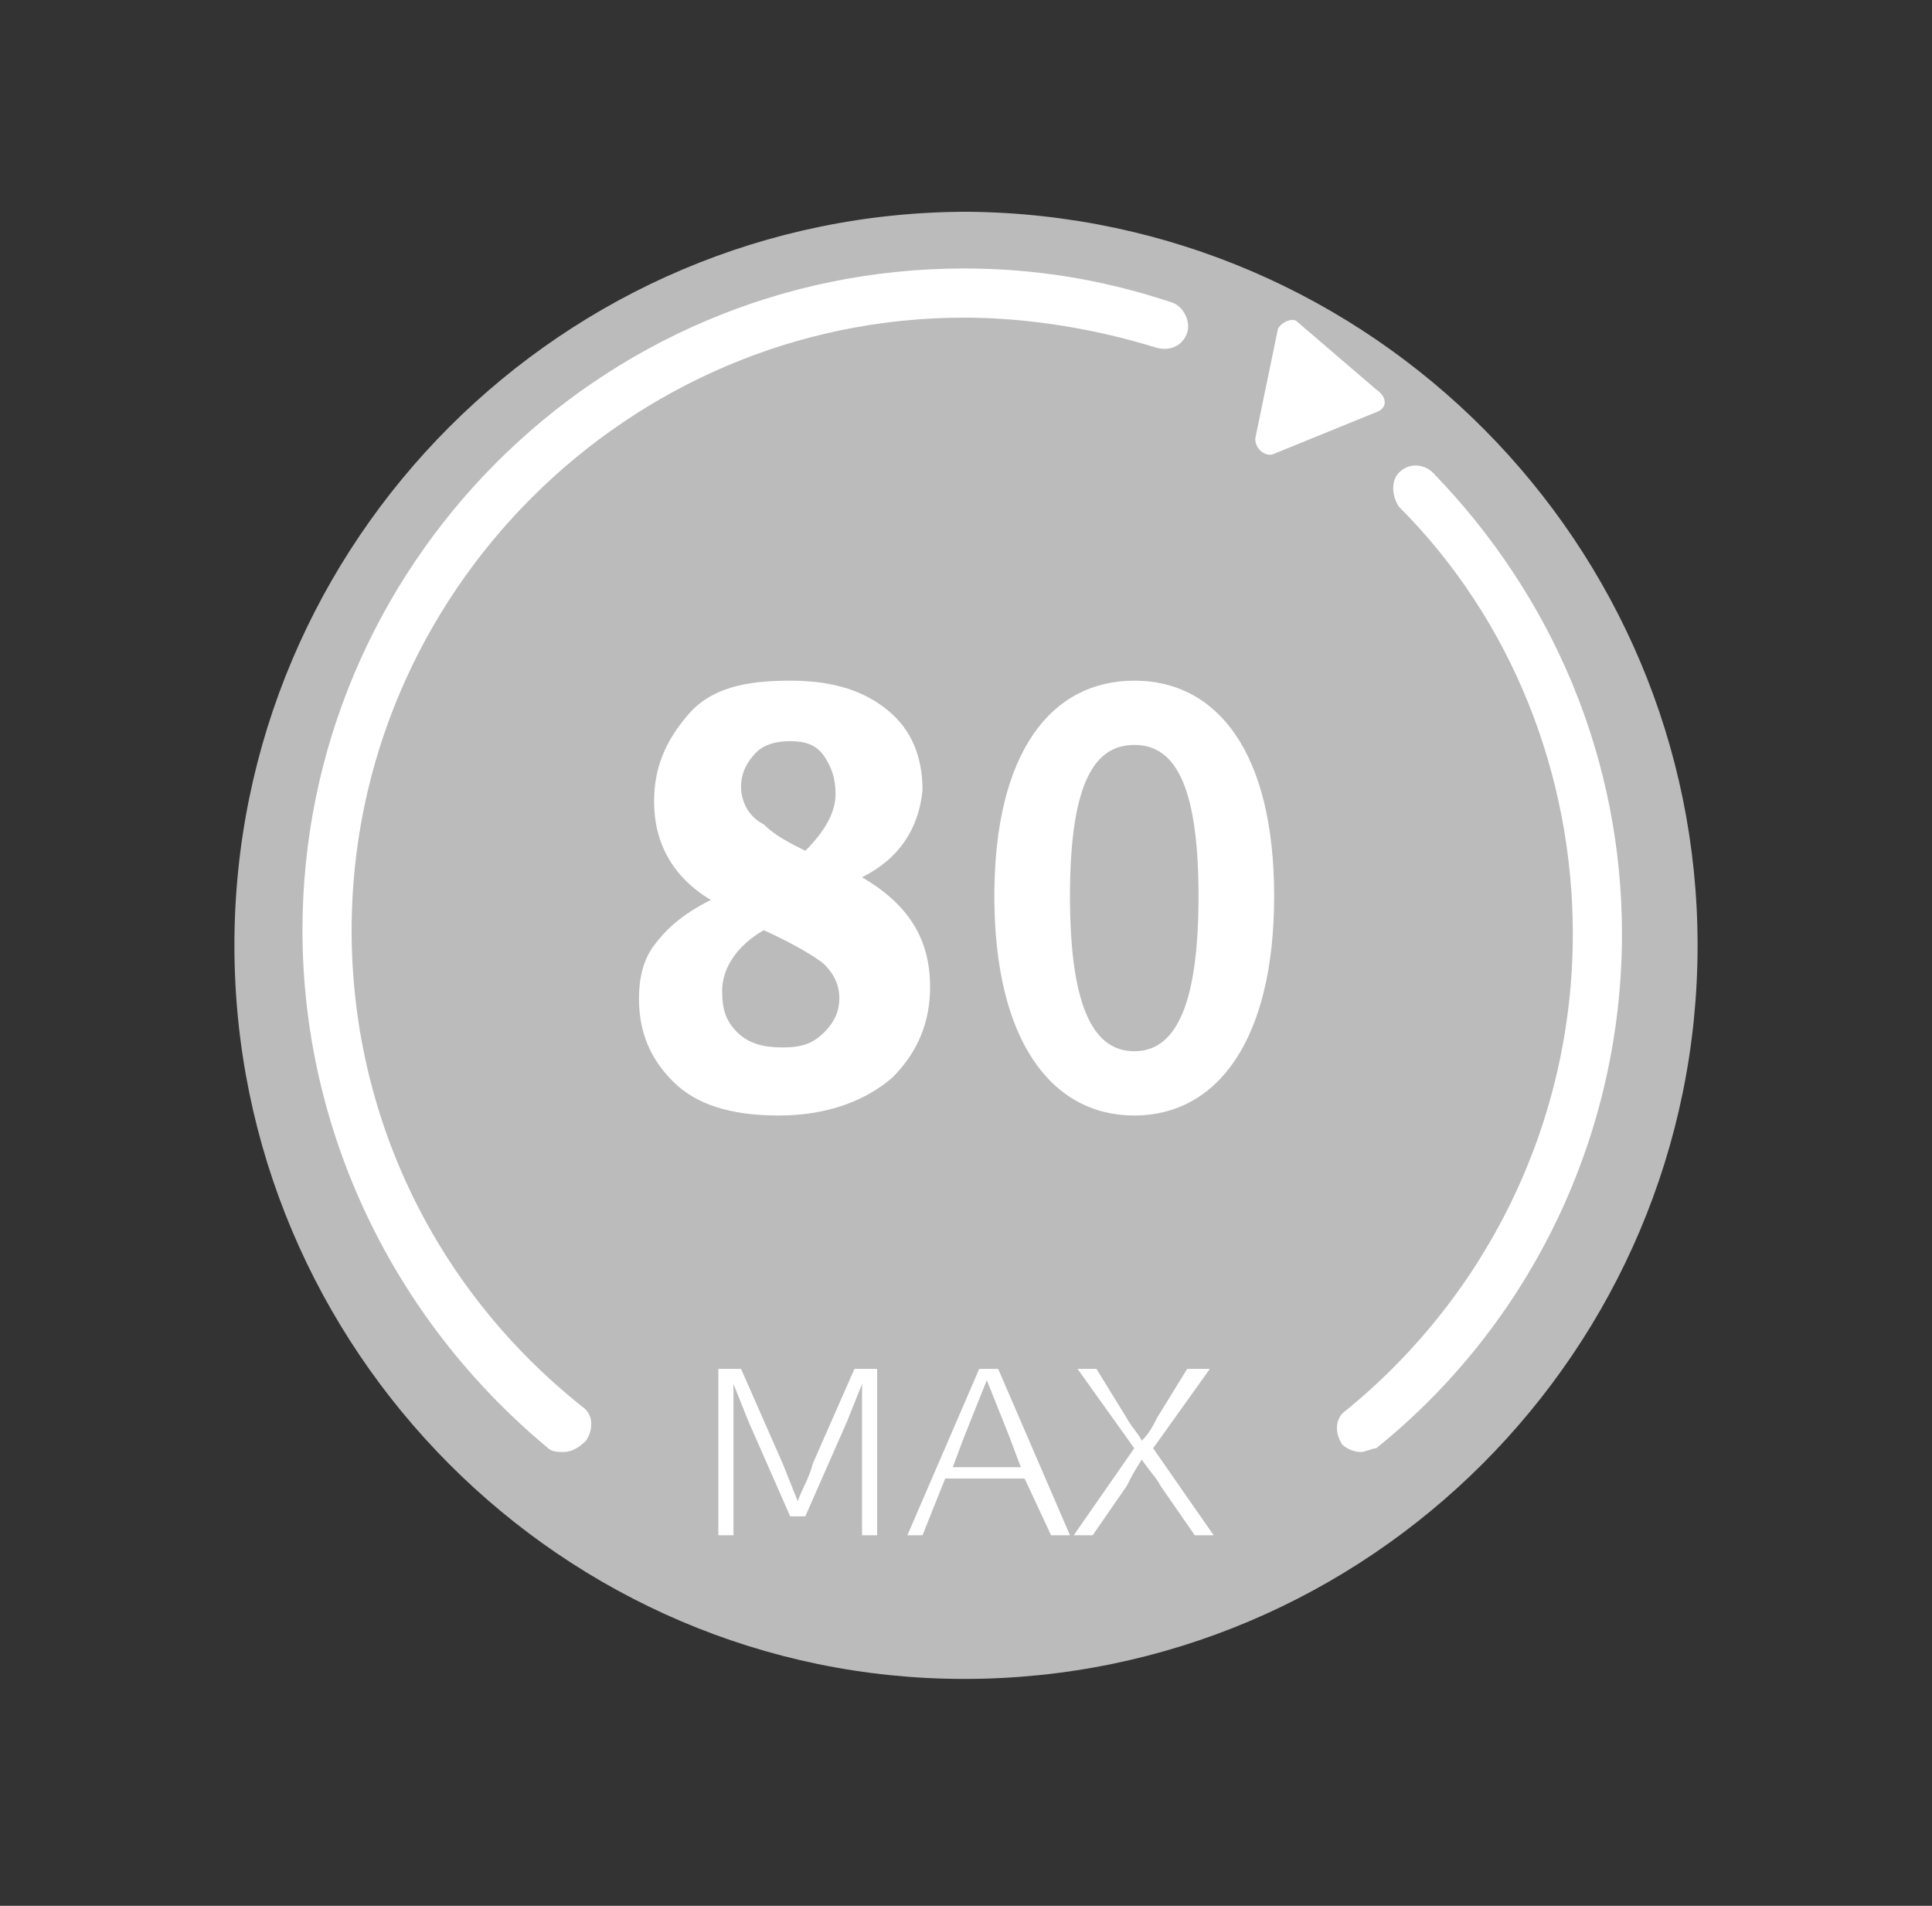
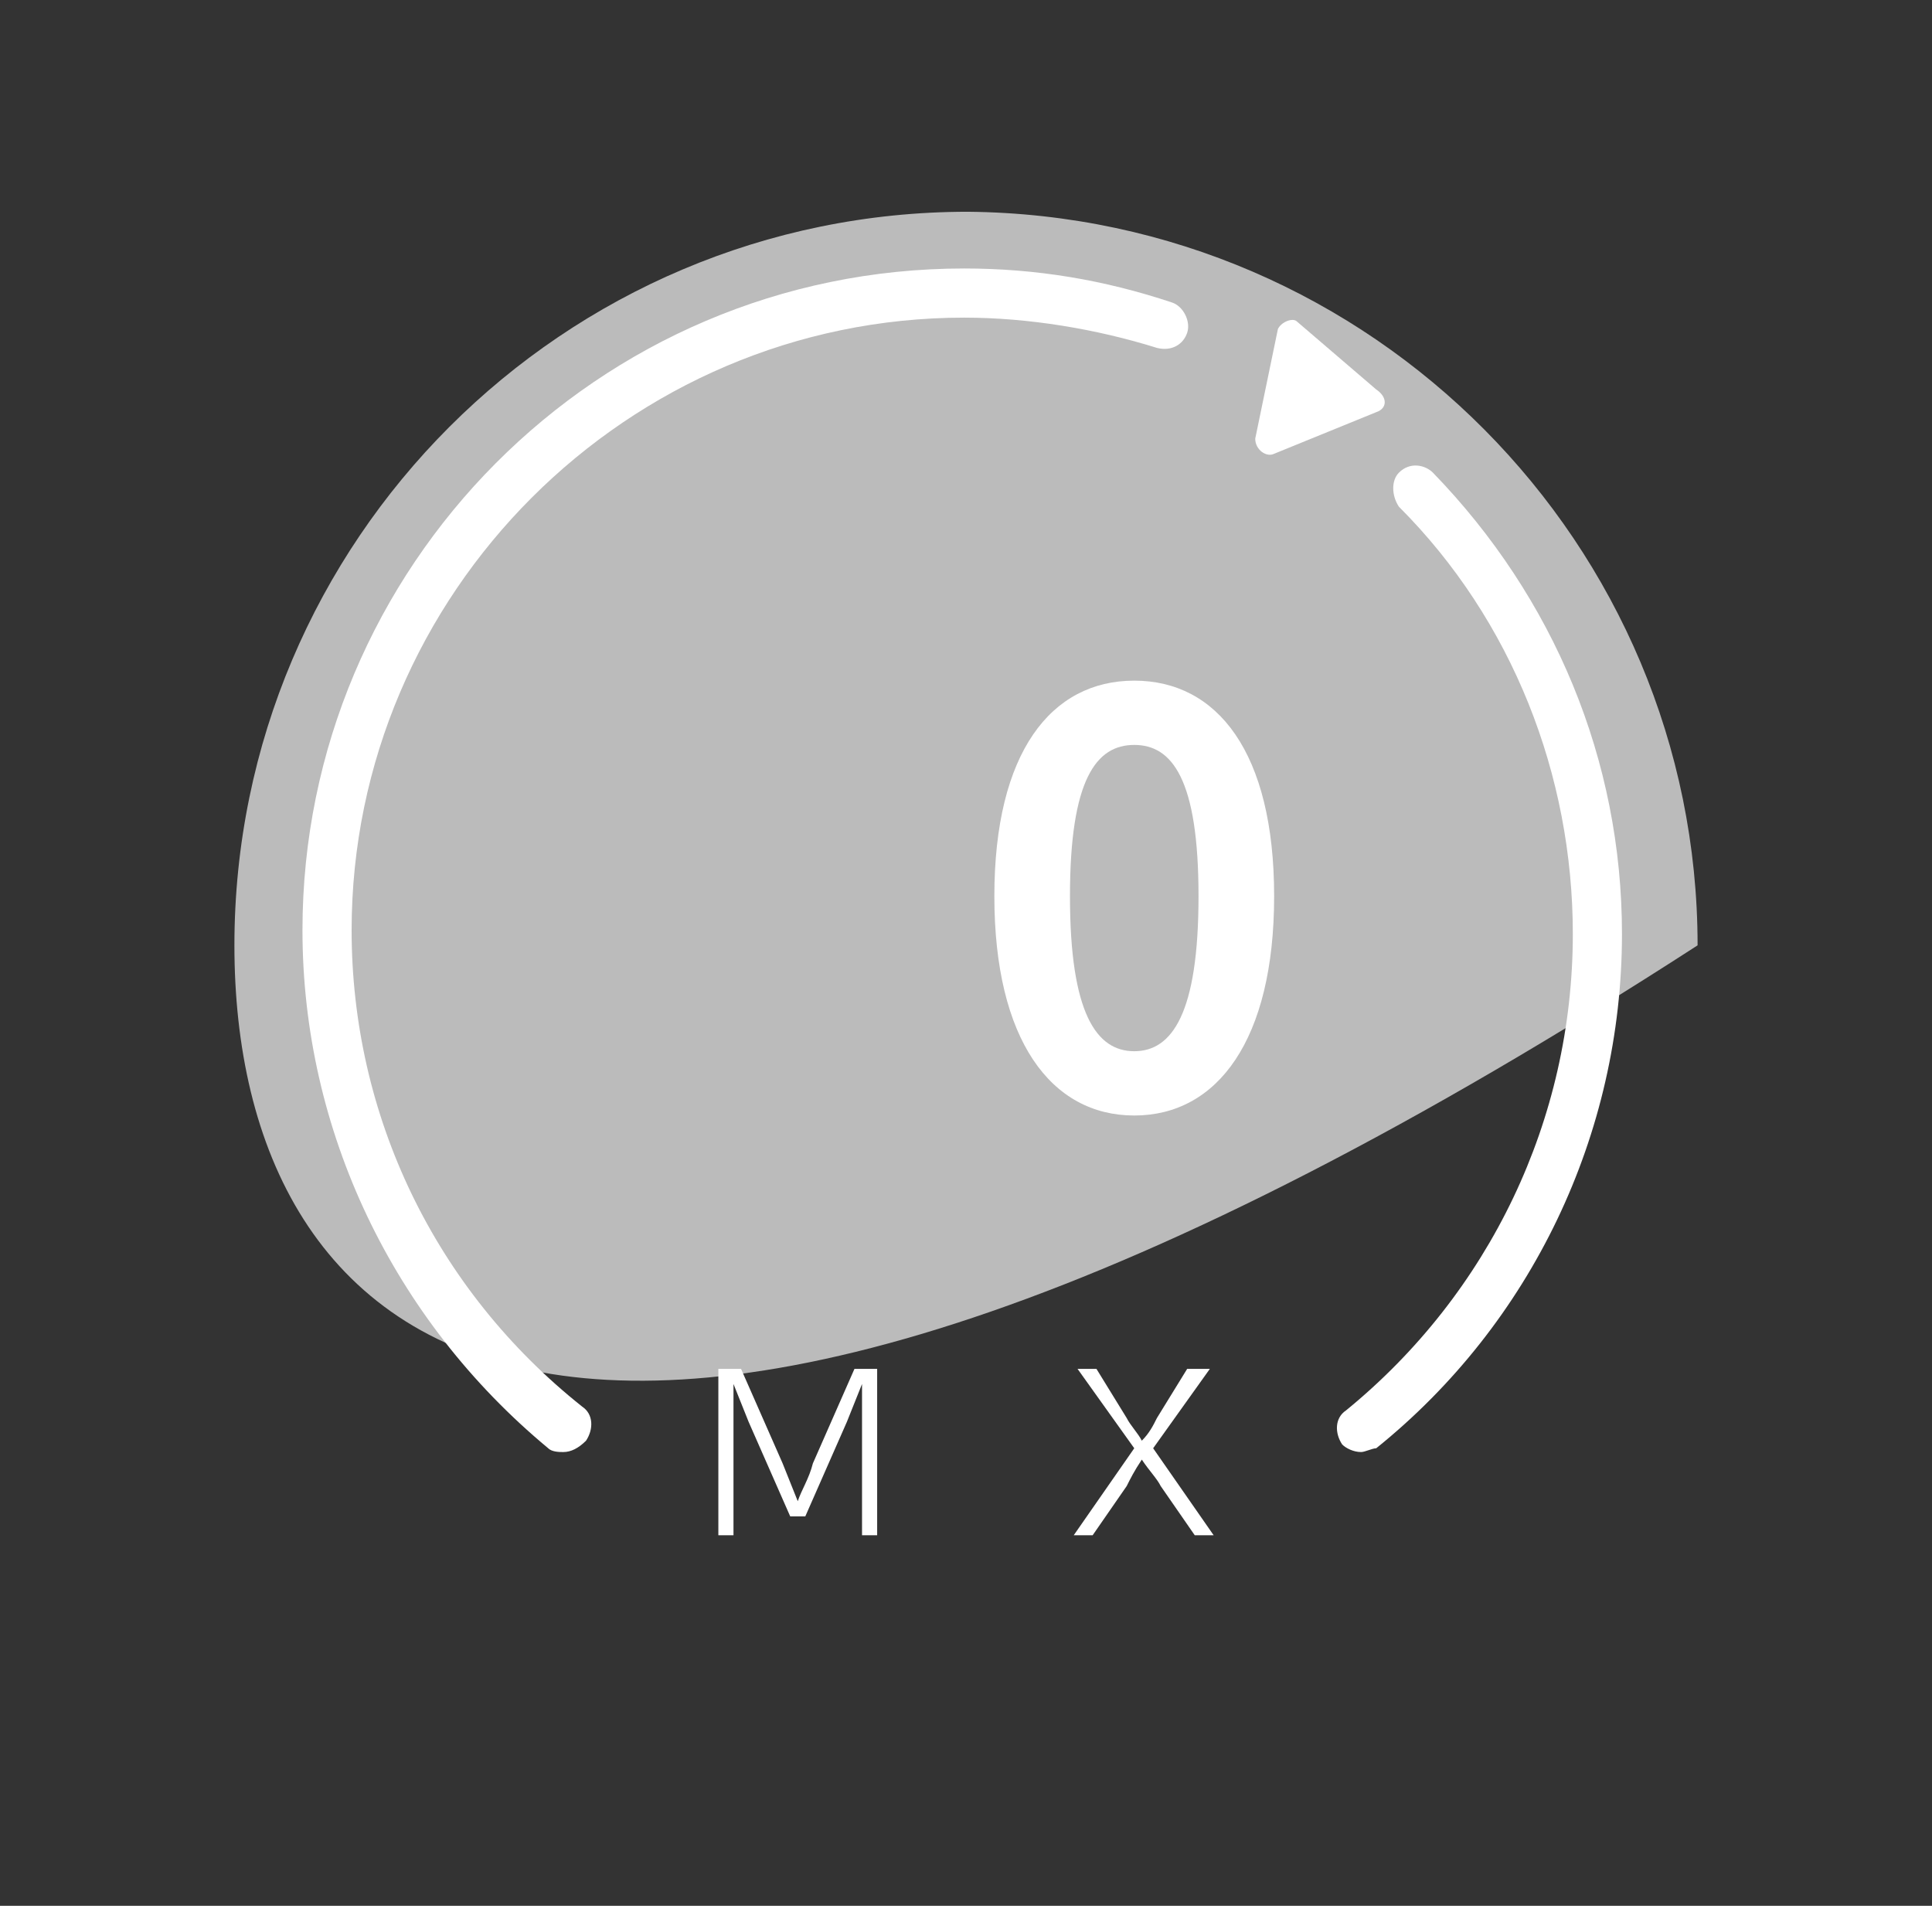
<svg xmlns="http://www.w3.org/2000/svg" version="1.2" baseProfile="tiny" id="图层_1" x="0px" y="0px" viewBox="0 0 51.1 50.4" overflow="visible" xml:space="preserve">
  <rect x="0" y="0" width="51.1" height="50.4" fill="#333333" stroke="none" />
-   <path fill="#BBBBBB" d="M44.9,25c0,10.7-8.7,19.4-19.4,19.4C14.9,44.4,6.2,35.7,6.2,25c0-10.7,8.7-19.4,19.4-19.4  C36.3,5.7,44.9,14.4,44.9,25" />
+   <path fill="#BBBBBB" d="M44.9,25C14.9,44.4,6.2,35.7,6.2,25c0-10.7,8.7-19.4,19.4-19.4  C36.3,5.7,44.9,14.4,44.9,25" />
  <path fill="#FFFFFF" d="M19,36.2h0.6l1.1,2.5l0.4,1h0c0.1-0.3,0.3-0.6,0.4-1l1.1-2.5h0.6v4.4h-0.4v-2.8c0-0.4,0-0.8,0-1.2h0l-0.4,1  l-1.1,2.5h-0.4l-1.1-2.5l-0.4-1h0c0,0.4,0,0.9,0,1.2v2.8H19V36.2z" />
-   <path fill="#FFFFFF" d="M27.1,39.1h-2.1l-0.6,1.5H24l1.9-4.4h0.5l1.9,4.4h-0.5L27.1,39.1z M27,38.8L26.7,38c-0.2-0.5-0.4-1-0.6-1.5  h0c-0.2,0.5-0.4,1-0.6,1.5l-0.3,0.8H27z" />
  <path fill="#FFFFFF" d="M30,38.3l-1.5-2.1H29l0.8,1.3c0.1,0.2,0.3,0.4,0.4,0.6h0c0.2-0.2,0.3-0.4,0.4-0.6l0.8-1.3H32l-1.5,2.1  l1.6,2.3h-0.5l-0.9-1.3c-0.1-0.2-0.3-0.4-0.5-0.7h0c-0.2,0.3-0.3,0.5-0.4,0.7l-0.9,1.3h-0.5L30,38.3z" />
  <path fill="#FFFFFF" d="M26.3,23.7c0-3.8,1.5-5.7,3.7-5.7c2.2,0,3.7,1.9,3.7,5.7c0,3.8-1.5,5.8-3.7,5.8  C27.8,29.5,26.3,27.5,26.3,23.7 M31.7,23.7c0-3.1-0.7-4-1.7-4c-1,0-1.7,0.9-1.7,4c0,3.1,0.7,4.1,1.7,4.1  C31,27.8,31.7,26.8,31.7,23.7" />
  <path fill="#FFFFFF" d="M36,38.4c-0.2,0-0.4-0.1-0.5-0.2c-0.2-0.3-0.2-0.7,0.1-0.9c3.8-3.1,6-7.7,6-12.6c0-4.2-1.6-8.3-4.6-11.3  c-0.2-0.3-0.2-0.7,0-0.9c0.3-0.3,0.7-0.2,0.9,0c3.2,3.3,5,7.6,5,12.2c0,5.3-2.4,10.3-6.5,13.6C36.3,38.3,36.1,38.4,36,38.4" />
  <path fill="#FFFFFF" d="M14.9,38.4c-0.1,0-0.3,0-0.4-0.1C10.4,34.9,8,29.9,8,24.6C8,15,15.8,7.1,25.5,7.1c1.9,0,3.7,0.3,5.5,0.9  c0.3,0.1,0.5,0.5,0.4,0.8c-0.1,0.3-0.4,0.5-0.8,0.4c-1.6-0.5-3.4-0.8-5.1-0.8c-8.9,0-16.2,7.3-16.2,16.2c0,4.9,2.2,9.5,6.1,12.6  c0.3,0.2,0.3,0.6,0.1,0.9C15.3,38.3,15.1,38.4,14.9,38.4" />
  <path fill="#FFFFFF" d="M36.4,10.9l-2.7,1.1c-0.2,0.1-0.5-0.1-0.5-0.4l0.6-2.9c0.1-0.2,0.4-0.3,0.5-0.2l2.1,1.8  C36.7,10.5,36.7,10.8,36.4,10.9" />
-   <path fill="#FFFFFF" d="M21.3,22.5c0.5-0.5,0.8-1,0.8-1.5c0-0.4-0.1-0.7-0.3-1c-0.2-0.3-0.5-0.4-0.9-0.4c-0.4,0-0.7,0.1-0.9,0.3  c-0.2,0.2-0.4,0.5-0.4,0.9c0,0.4,0.2,0.8,0.6,1C20.5,22.1,20.9,22.3,21.3,22.5 M20.2,24.6c-0.7,0.4-1.1,1-1.1,1.6  c0,0.5,0.1,0.8,0.4,1.1c0.3,0.3,0.7,0.4,1.2,0.4c0.5,0,0.8-0.1,1.1-0.4c0.3-0.3,0.4-0.6,0.4-0.9c0-0.3-0.1-0.6-0.4-0.9  C21.7,25.4,21.1,25,20.2,24.6 M22.8,23.2c1.2,0.7,1.8,1.6,1.8,2.9c0,0.9-0.3,1.7-1,2.4c-0.7,0.6-1.7,1-3,1c-1.3,0-2.2-0.3-2.8-0.9  c-0.6-0.6-0.9-1.3-0.9-2.2c0-0.5,0.1-1,0.4-1.4c0.3-0.4,0.7-0.8,1.5-1.2c-1-0.6-1.5-1.5-1.5-2.6c0-0.9,0.3-1.6,0.9-2.3  s1.5-0.9,2.7-0.9c1.2,0,2,0.3,2.6,0.8c0.6,0.5,0.9,1.2,0.9,2.1C24.3,21.9,23.8,22.7,22.8,23.2" />
</svg>